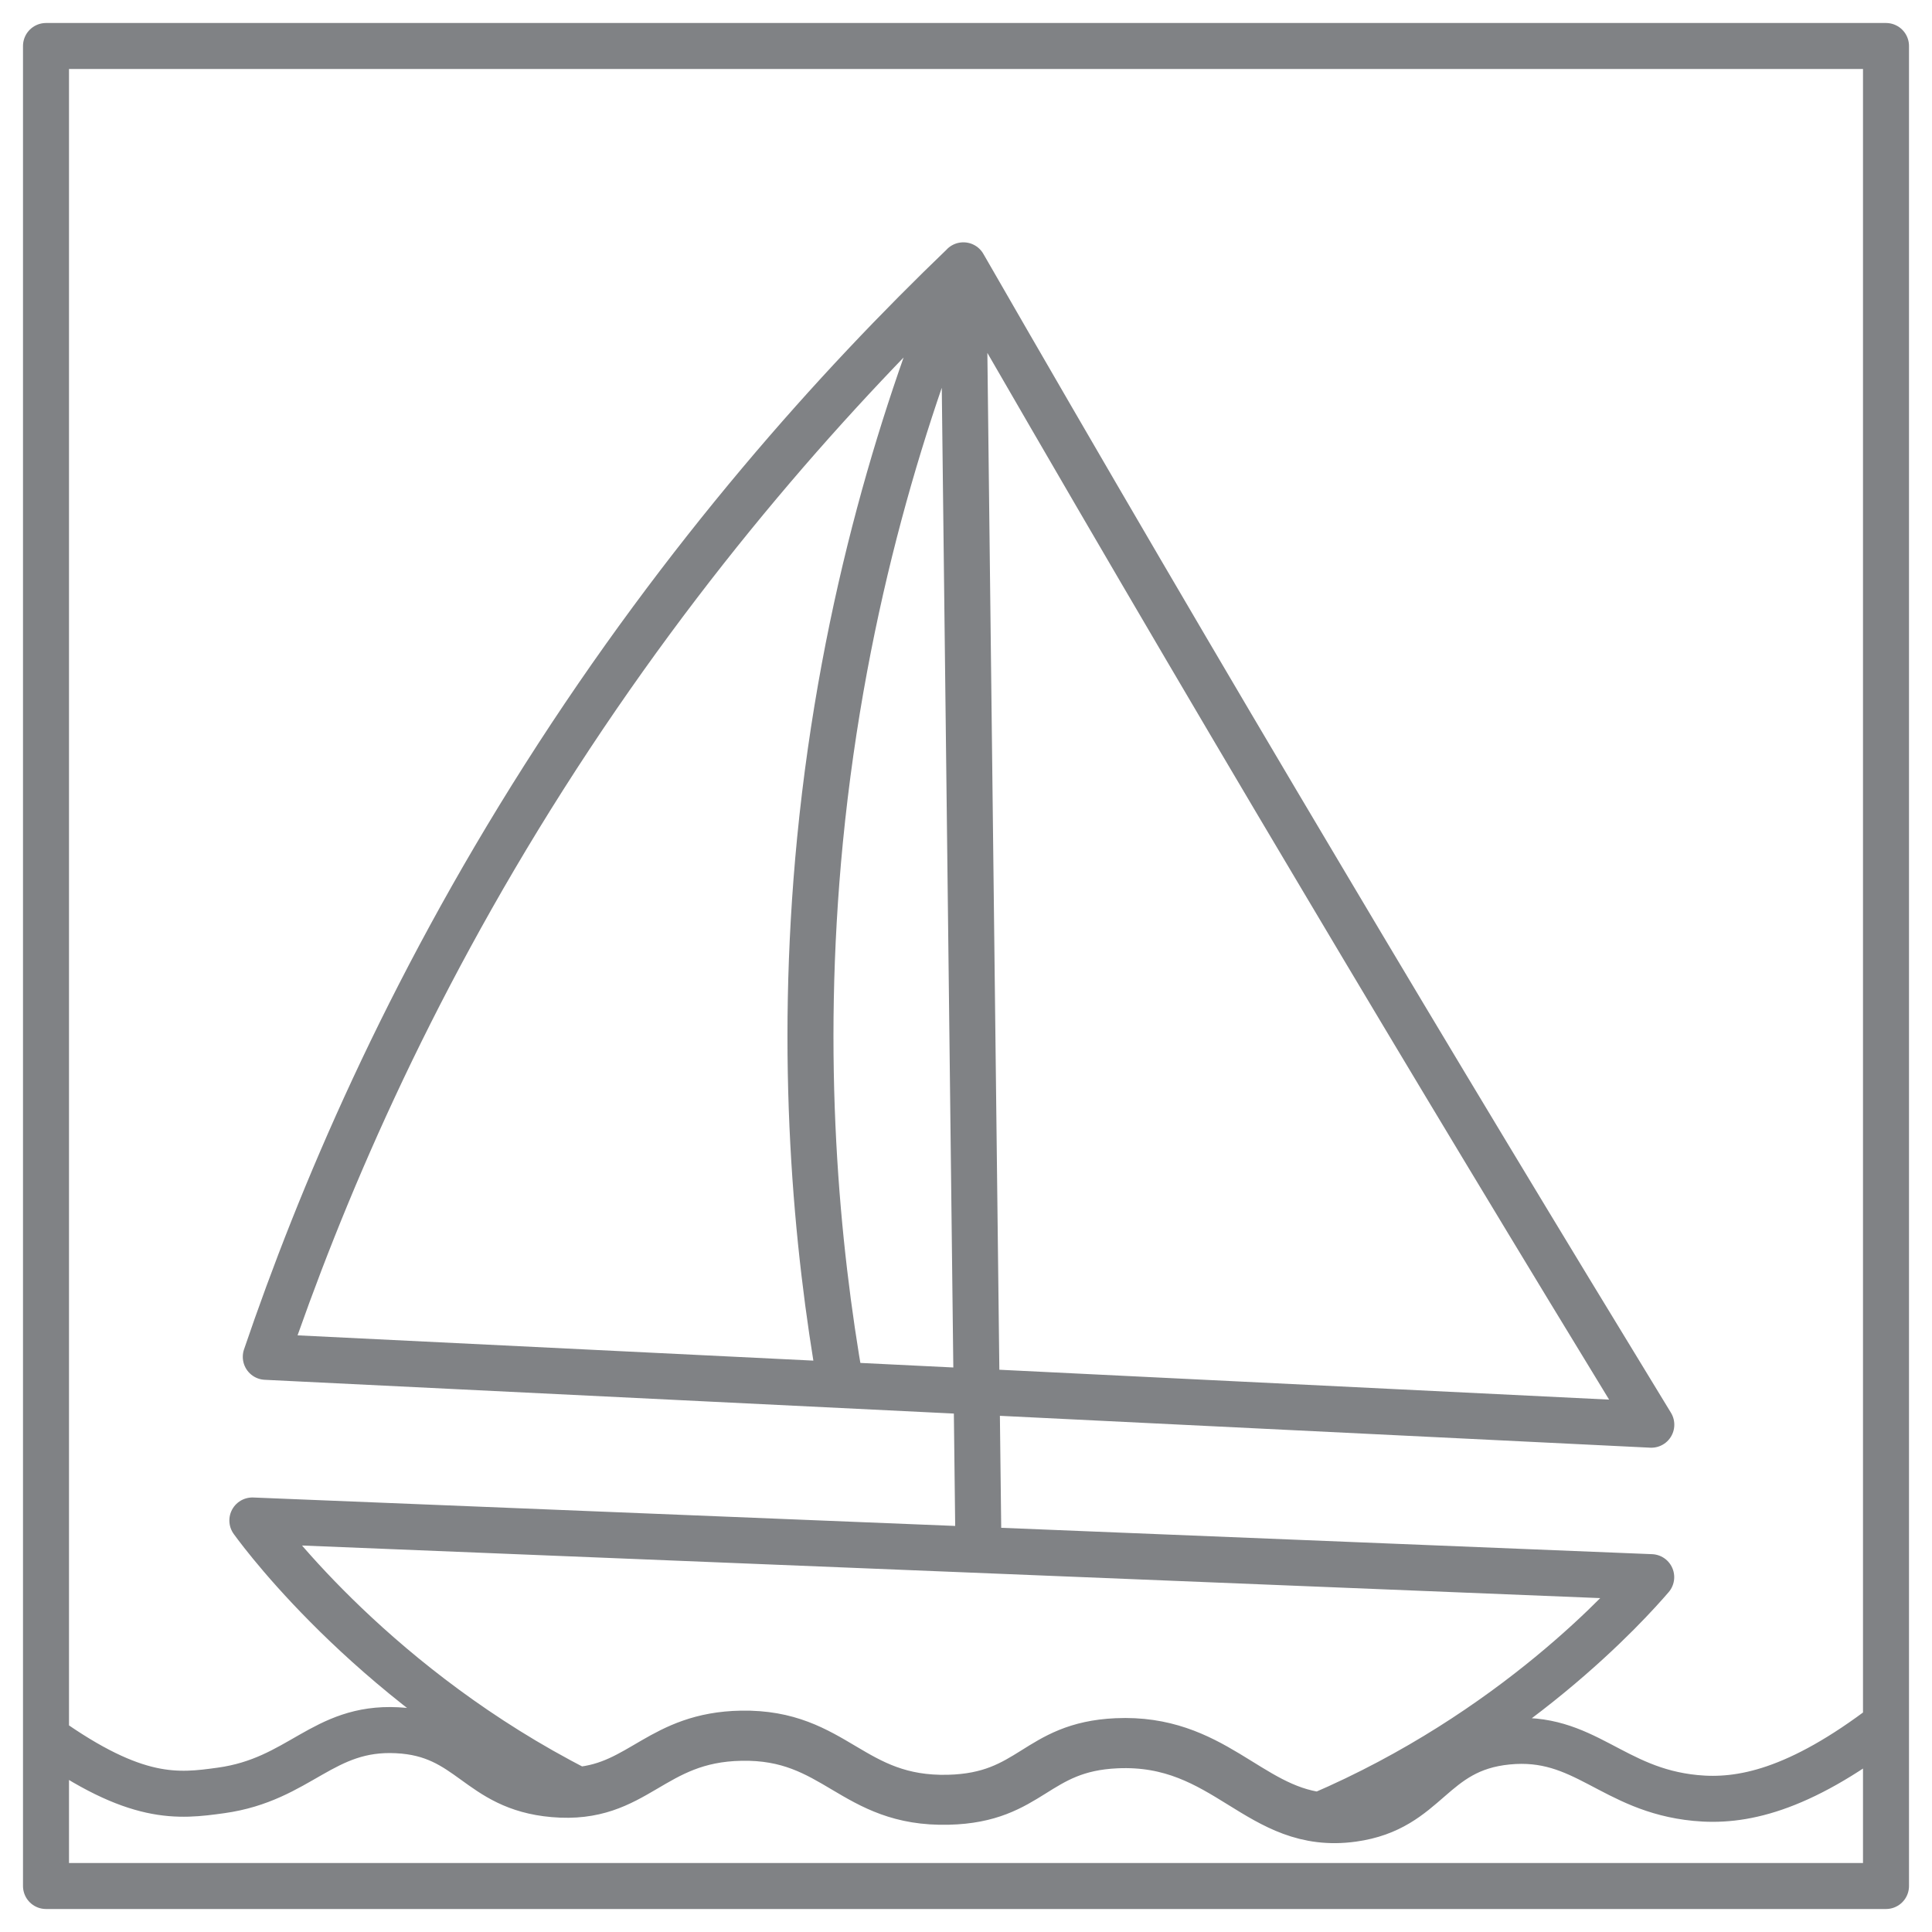
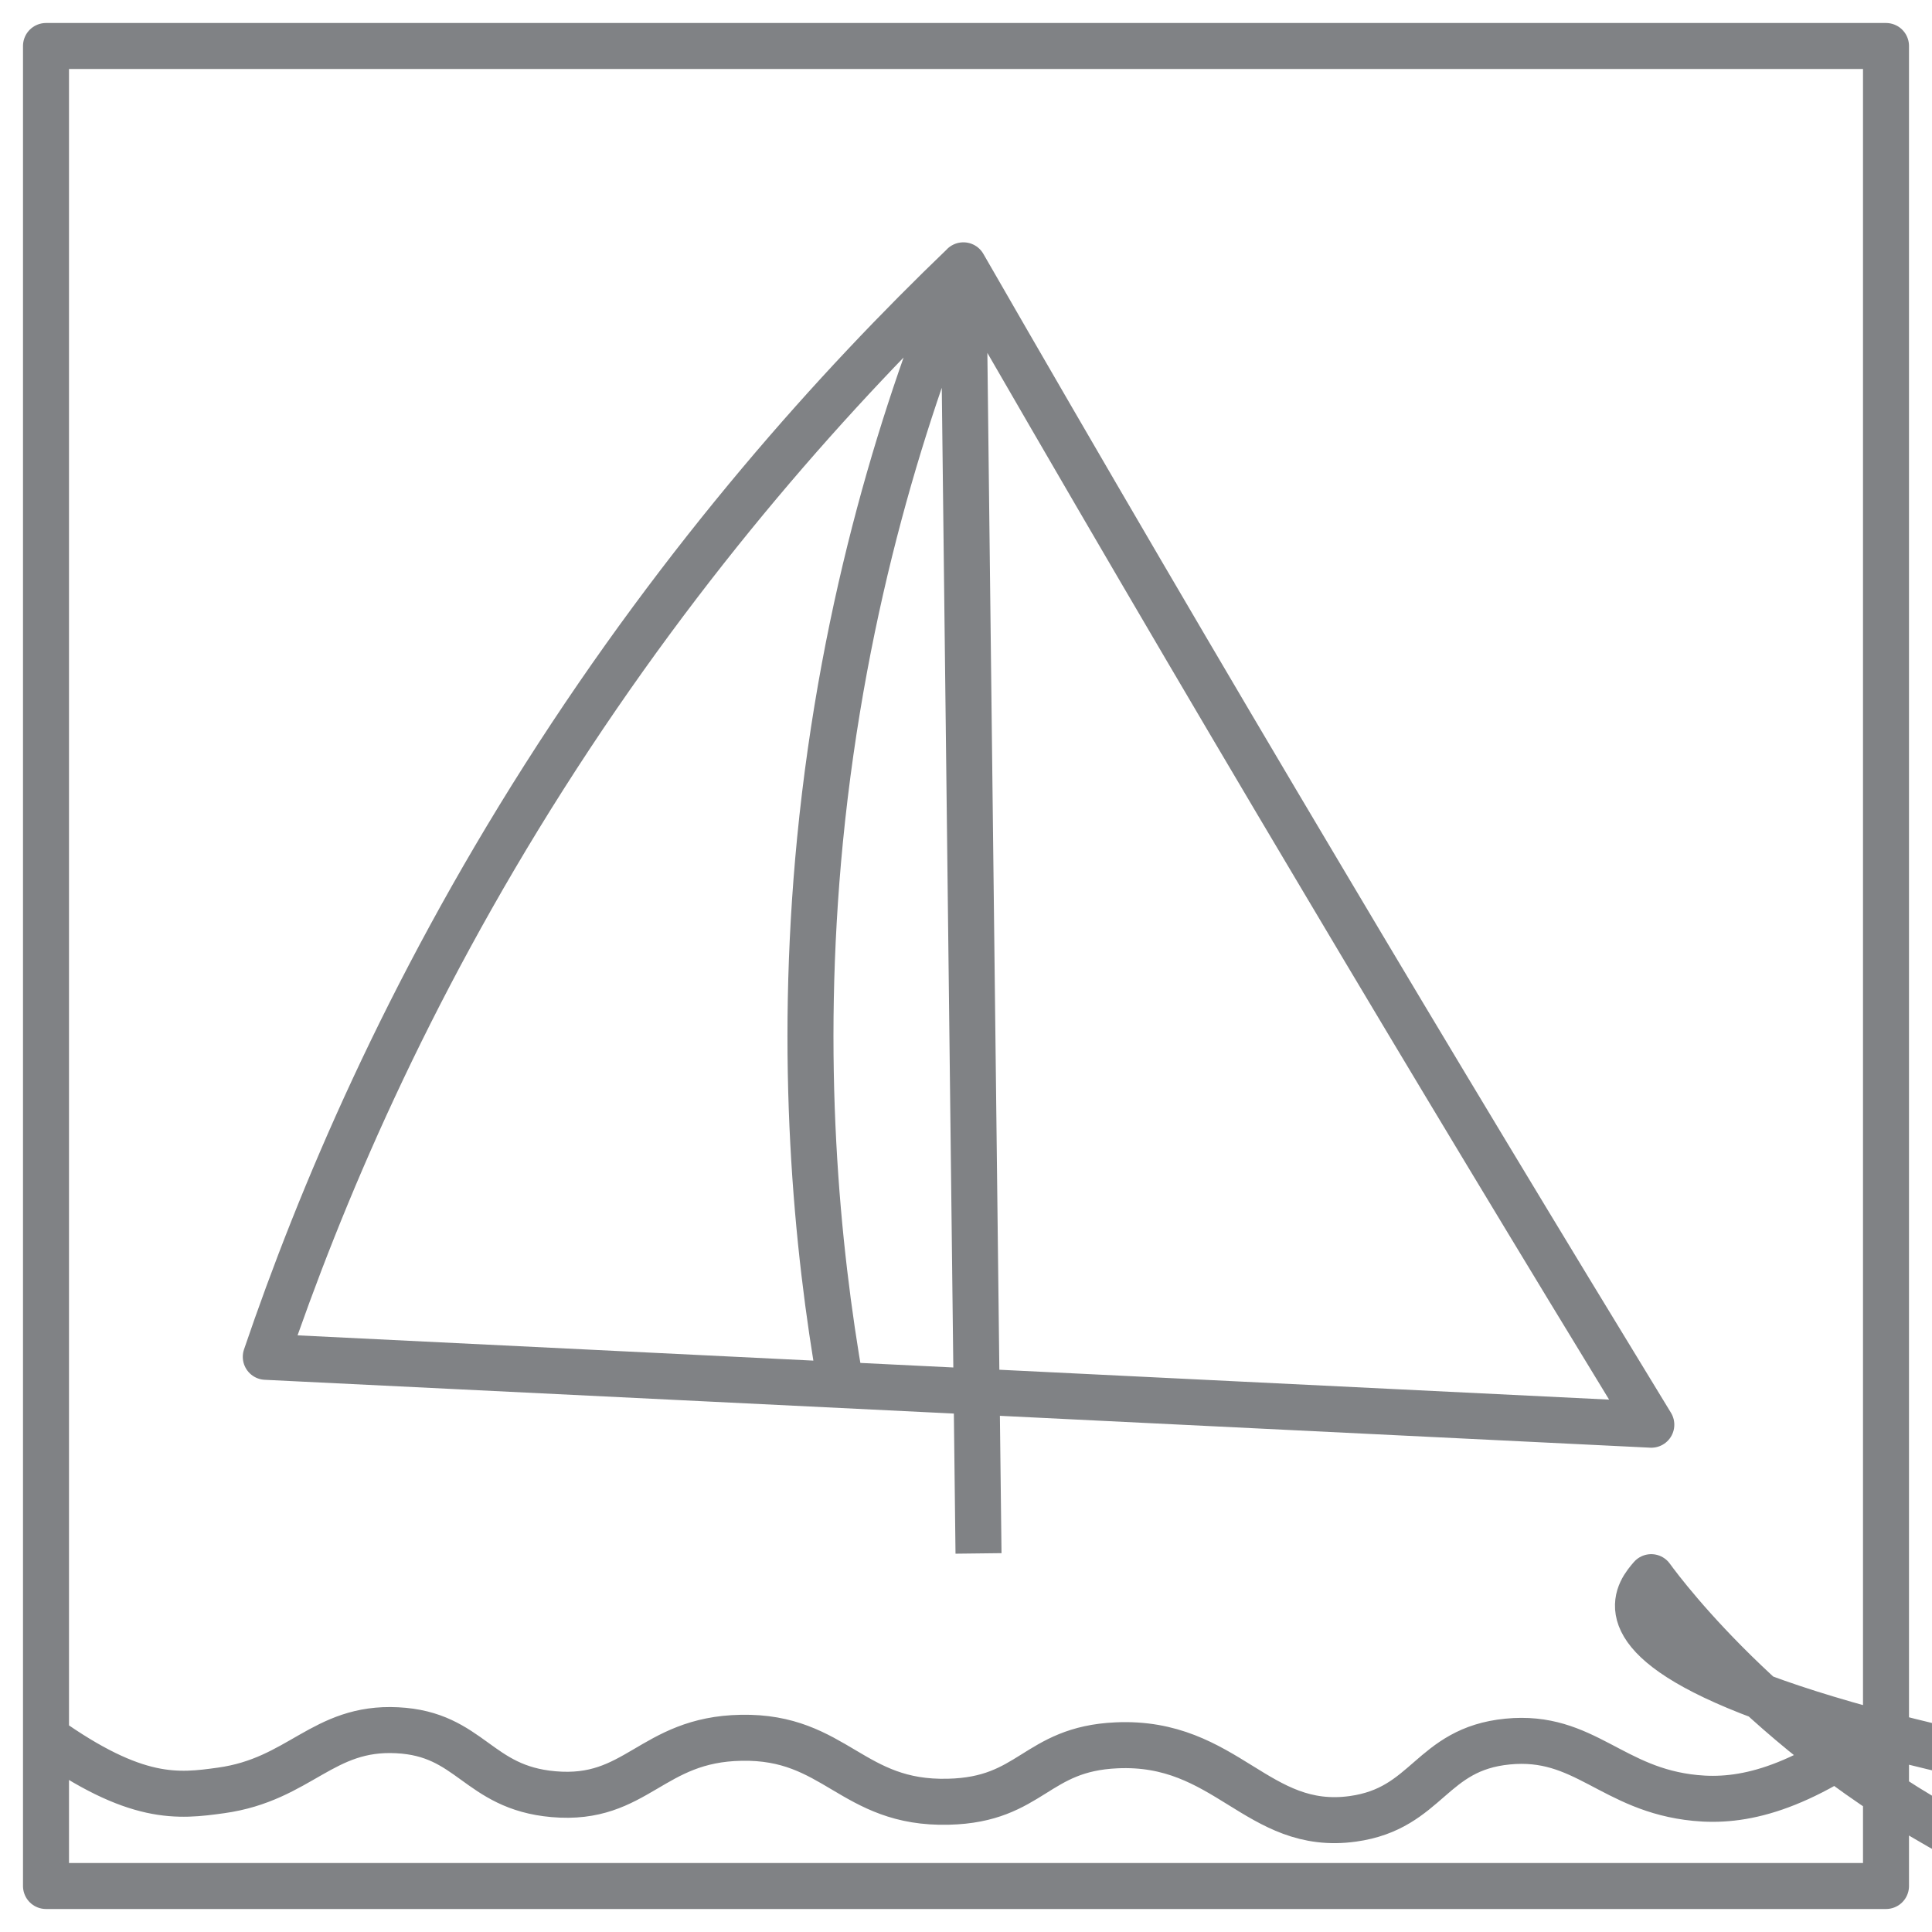
<svg xmlns="http://www.w3.org/2000/svg" version="1.1" id="Layer_1" x="0px" y="0px" width="21px" height="21px" viewBox="0 0 21 21" xml:space="preserve">
-   <path fill="none" stroke="#808285" stroke-width="0.5" stroke-linejoin="round" stroke-miterlimit="10" d="M0.5,18.885 c0.98,0.697,1.434,0.641,1.903,0.576c0.857-0.119,1.104-0.695,1.913-0.654c0.802,0.039,0.872,0.623,1.7,0.695 c0.907,0.08,1.061-0.596,2.041-0.613c1.027-0.02,1.2,0.723,2.252,0.695c0.904-0.021,0.945-0.574,1.827-0.613 c1.196-0.055,1.53,0.943,2.569,0.799c0.816-0.113,0.843-0.758,1.682-0.84c0.836-0.082,1.132,0.525,2.041,0.613 c0.492,0.049,1.117-0.074,2.071-0.803 M17.948,17.143L2.743,16.527c0.159,0.219,1.376,1.828,3.537,2.93 c0.685-0.057,0.902-0.598,1.778-0.613c1.027-0.018,1.2,0.723,2.252,0.697c0.904-0.023,0.945-0.576,1.827-0.615 c1.046-0.047,1.433,0.709,2.209,0.805C16.453,18.828,17.706,17.424,17.948,17.143z M9.139,15.055 c-0.264-1.502-0.458-3.539-0.226-5.923c0.257-2.621,0.942-4.751,1.558-6.248l0.165,14.001 M10.472,2.884 C9.101,4.2,7.447,6.035,5.914,8.446c-1.497,2.354-2.431,4.556-3.025,6.302c5.02,0.246,10.04,0.492,15.06,0.738 c-1.189-1.947-2.381-3.922-3.57-5.924C13.044,7.319,11.743,5.093,10.472,2.884z M20.5,20.5h-20v-20h20V20.5z" />
+   <path fill="none" stroke="#808285" stroke-width="0.5" stroke-linejoin="round" stroke-miterlimit="10" d="M0.5,18.885 c0.98,0.697,1.434,0.641,1.903,0.576c0.857-0.119,1.104-0.695,1.913-0.654c0.802,0.039,0.872,0.623,1.7,0.695 c0.907,0.08,1.061-0.596,2.041-0.613c1.027-0.02,1.2,0.723,2.252,0.695c0.904-0.021,0.945-0.574,1.827-0.613 c1.196-0.055,1.53,0.943,2.569,0.799c0.816-0.113,0.843-0.758,1.682-0.84c0.836-0.082,1.132,0.525,2.041,0.613 c0.492,0.049,1.117-0.074,2.071-0.803 M17.948,17.143c0.159,0.219,1.376,1.828,3.537,2.93 c0.685-0.057,0.902-0.598,1.778-0.613c1.027-0.018,1.2,0.723,2.252,0.697c0.904-0.023,0.945-0.576,1.827-0.615 c1.046-0.047,1.433,0.709,2.209,0.805C16.453,18.828,17.706,17.424,17.948,17.143z M9.139,15.055 c-0.264-1.502-0.458-3.539-0.226-5.923c0.257-2.621,0.942-4.751,1.558-6.248l0.165,14.001 M10.472,2.884 C9.101,4.2,7.447,6.035,5.914,8.446c-1.497,2.354-2.431,4.556-3.025,6.302c5.02,0.246,10.04,0.492,15.06,0.738 c-1.189-1.947-2.381-3.922-3.57-5.924C13.044,7.319,11.743,5.093,10.472,2.884z M20.5,20.5h-20v-20h20V20.5z" />
</svg>